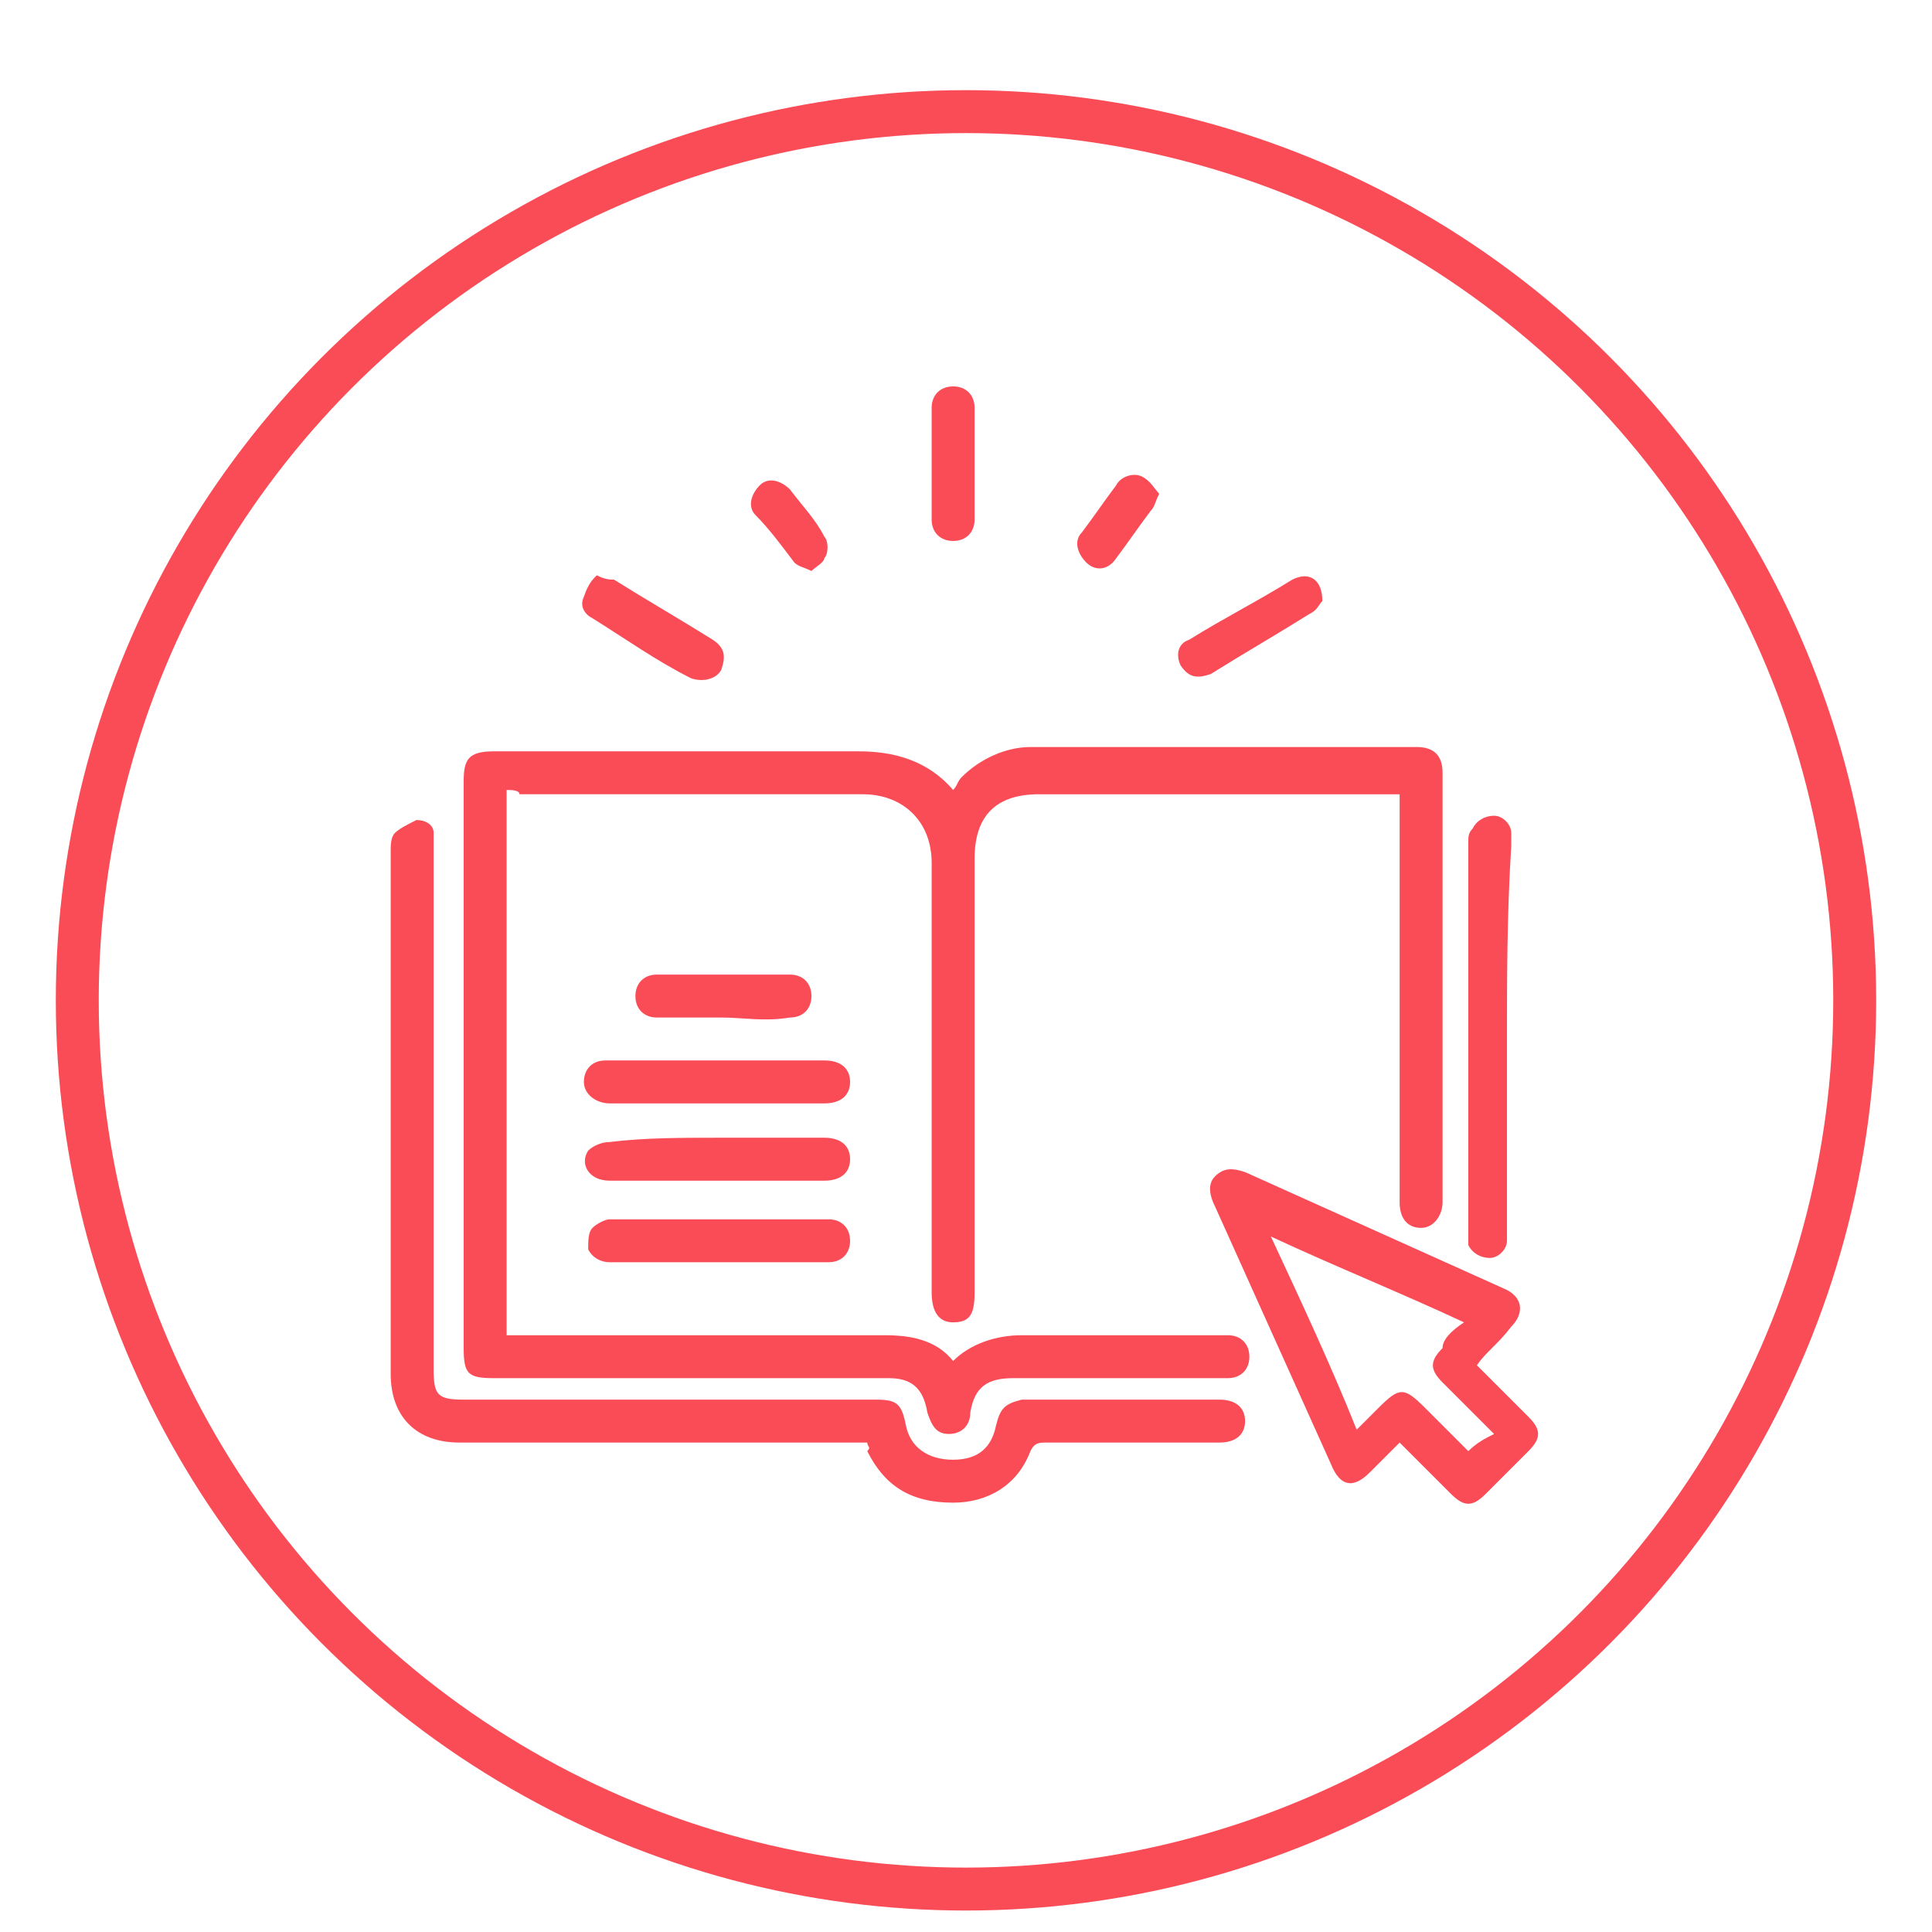
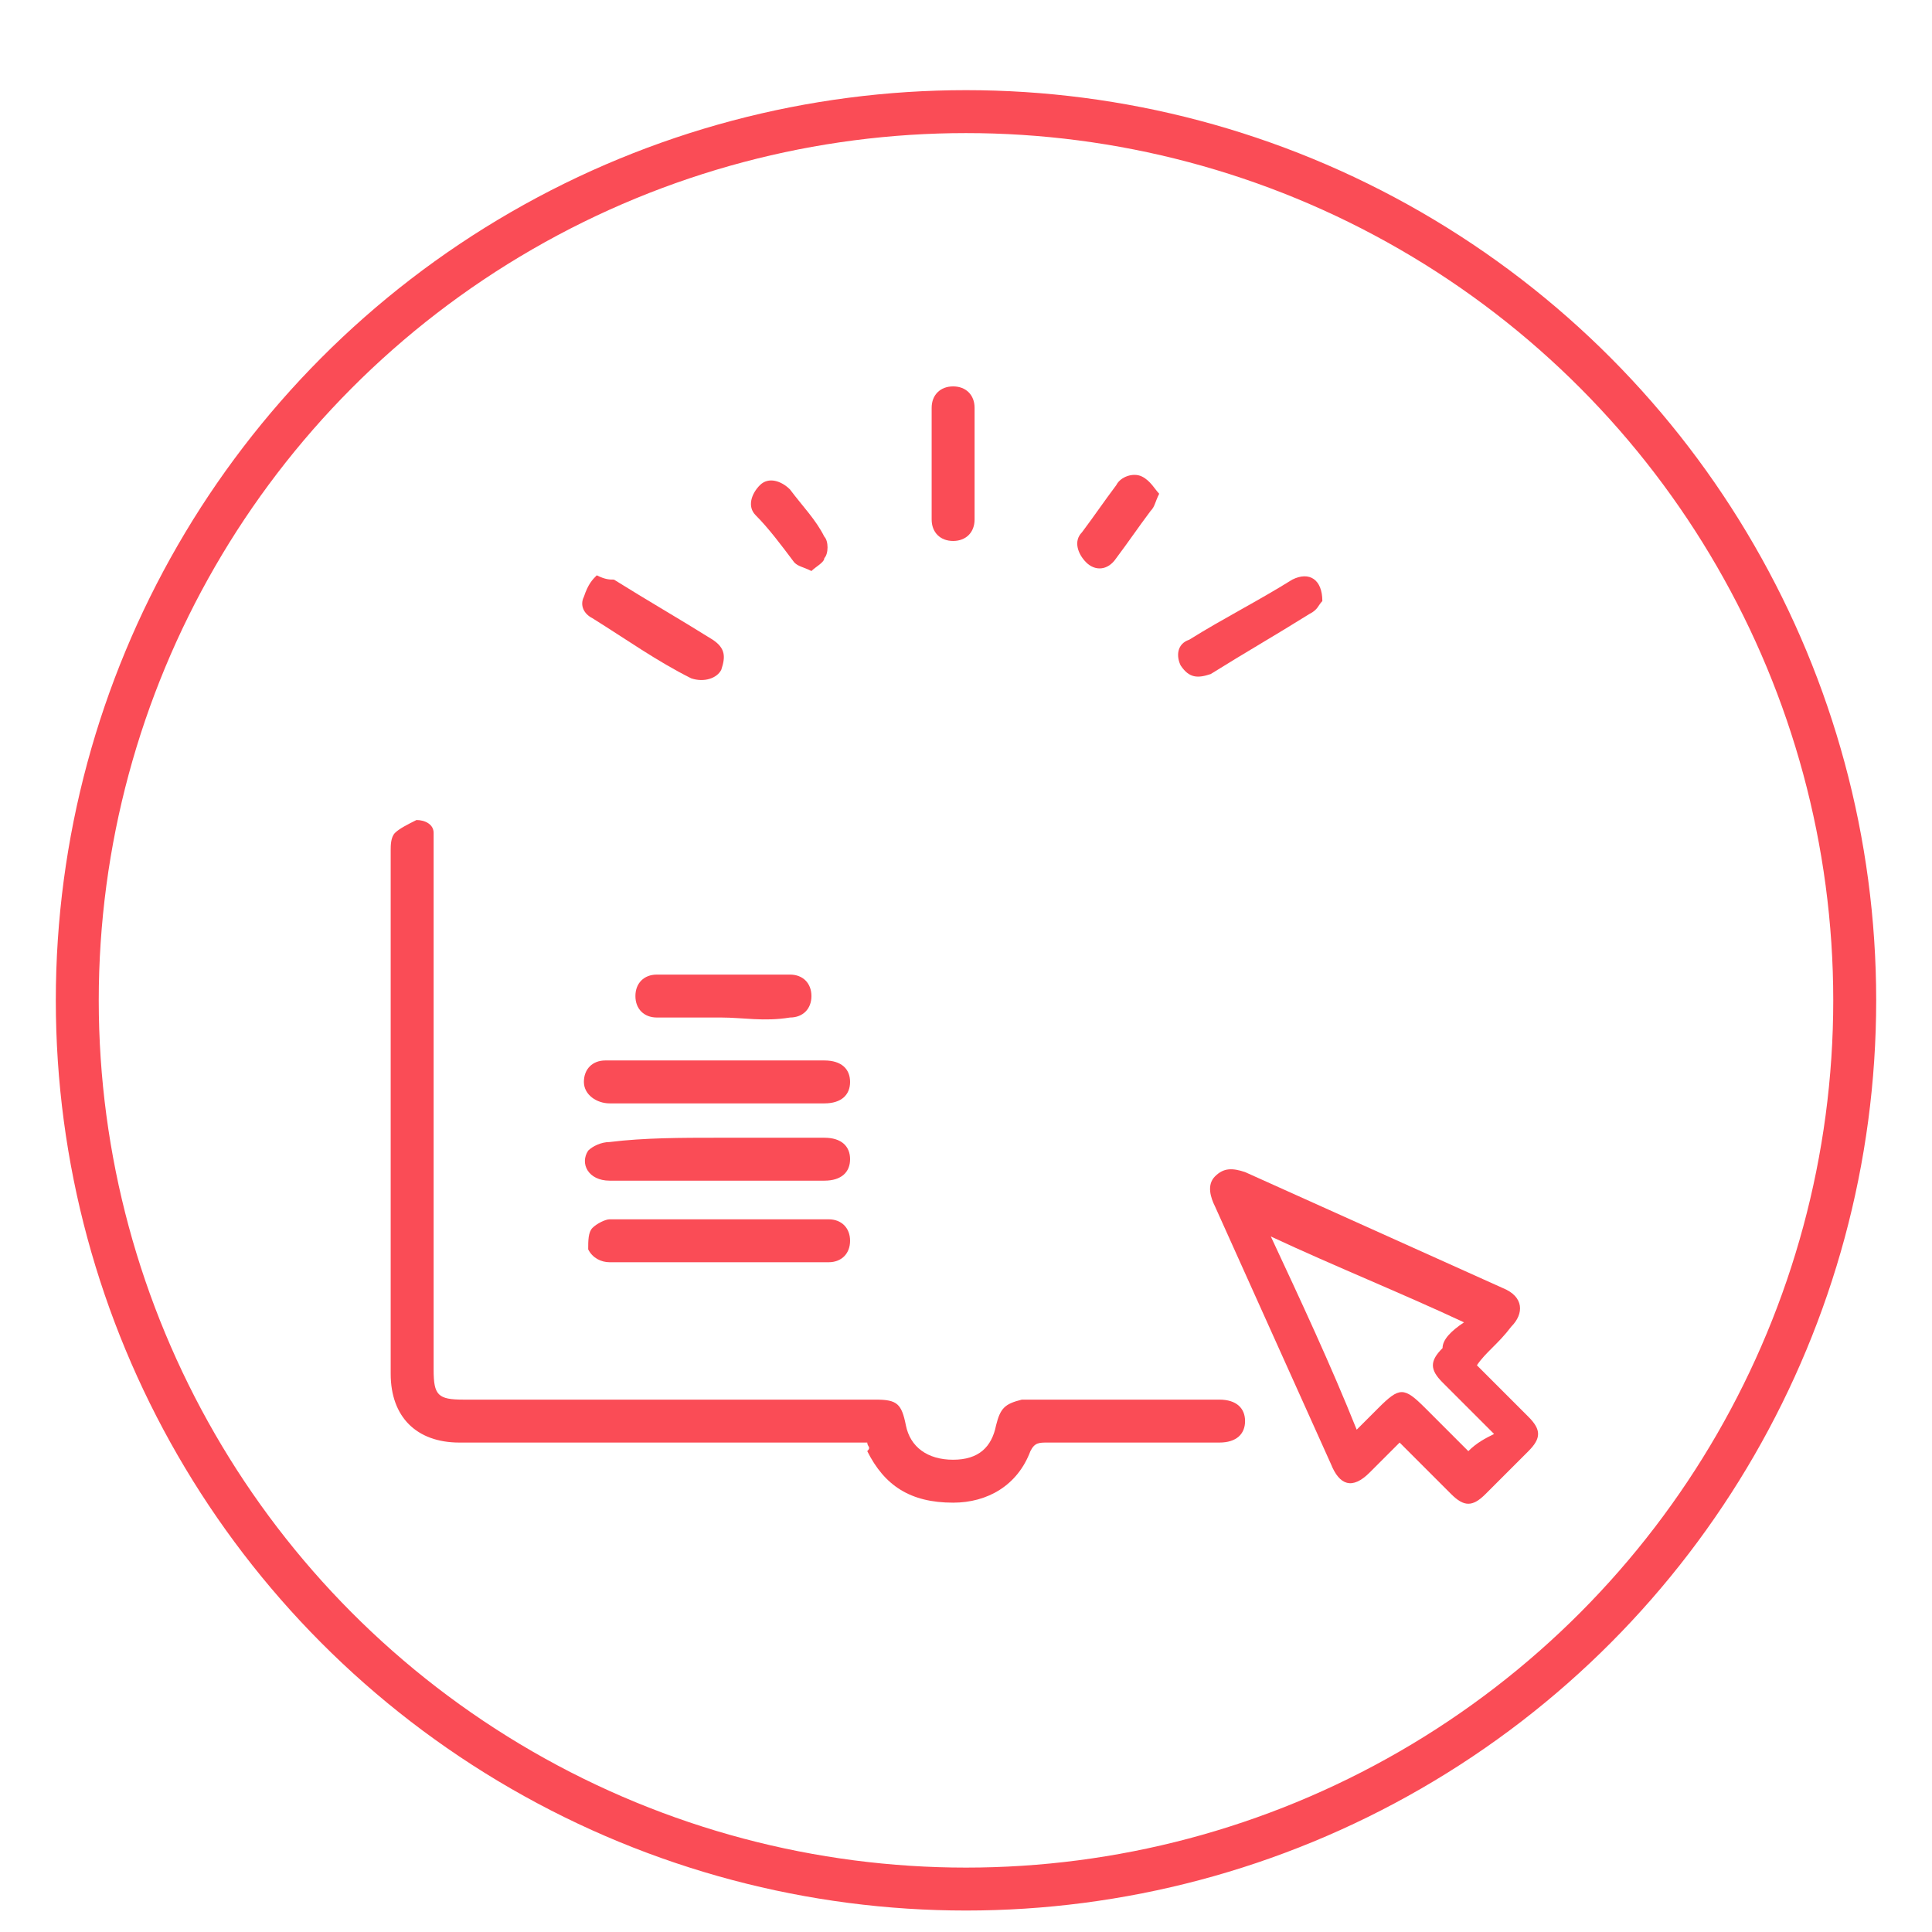
<svg xmlns="http://www.w3.org/2000/svg" version="1.1" id="Layer_1" x="0px" y="0px" viewBox="0 0 45 45" style="enable-background:new 0 0 45 45;" xml:space="preserve">
  <style type="text/css">
	.st0{fill:#A64980;}
	.st1{fill:#FFFFFF;}
	.st2{fill:#FA4C56;}
	.st3{fill:#3DADC3;}
	.st4{fill:#FABE0E;}
	.st5{fill:#A6CC45;}
	.st6{fill:none;stroke:#A6CC45;stroke-miterlimit:10;}
	.st7{fill:none;stroke:#FA4C56;stroke-miterlimit:10;}
	.st8{fill:none;stroke:#FABE0E;stroke-miterlimit:10;}
	.st9{fill:none;stroke:#3DADC3;stroke-miterlimit:10;}
	.st10{fill:none;stroke:#A64980;stroke-miterlimit:10;}
</style>
  <circle class="st7" cx="22.5" cy="23.3" r="20.7" />
  <g>
    <g>
-       <path class="st2" d="M11.8,18.4c0,4.2,0,8.4,0,12.7c0.1,0,0.3,0,0.4,0c2.8,0,5.6,0,8.4,0c0.6,0,1.2,0.1,1.6,0.6    c0.4-0.4,1-0.6,1.6-0.6c1.5,0,3,0,4.6,0c0.1,0,0.2,0,0.2,0c0.3,0,0.5,0.2,0.5,0.5c0,0.3-0.2,0.5-0.5,0.5c-0.2,0-0.4,0-0.6,0    c-1.5,0-2.9,0-4.4,0c-0.6,0-0.9,0.2-1,0.8c0,0.3-0.2,0.5-0.5,0.5c-0.3,0-0.4-0.2-0.5-0.5c-0.1-0.6-0.4-0.8-0.9-0.8    c-3.1,0-6.2,0-9.2,0c-0.6,0-0.7-0.1-0.7-0.7c0-4.4,0-8.8,0-13.2c0-0.5,0.1-0.7,0.7-0.7c2.8,0,5.7,0,8.5,0c0.8,0,1.6,0.2,2.2,0.9    c0.1-0.1,0.1-0.2,0.2-0.3c0.4-0.4,1-0.7,1.6-0.7c3,0,6,0,9,0c0.4,0,0.6,0.2,0.6,0.6c0,3.3,0,6.7,0,10c0,0.3-0.2,0.6-0.5,0.6    c-0.3,0-0.5-0.2-0.5-0.6c0-3,0-6.1,0-9.1c0-0.1,0-0.3,0-0.4c-0.1,0-0.2,0-0.3,0c-2.7,0-5.4,0-8.1,0c-1,0-1.5,0.5-1.5,1.5    c0,3.4,0,6.7,0,10.1c0,0.5-0.1,0.7-0.5,0.7c-0.3,0-0.5-0.2-0.5-0.7c0-3.3,0-6.7,0-10c0-1-0.7-1.6-1.6-1.6c-2.7,0-5.3,0-8,0    C12.1,18.4,11.9,18.4,11.8,18.4z" />
      <path class="st2" d="M20.2,33.6c-0.1,0-0.2,0-0.4,0c-3,0-6.1,0-9.1,0c-1,0-1.6-0.6-1.6-1.6c0-4.1,0-8.2,0-12.2    c0-0.1,0-0.3,0.1-0.4c0.1-0.1,0.3-0.2,0.5-0.3c0.2,0,0.4,0.1,0.4,0.3c0,0.1,0,0.2,0,0.4c0,4,0,8.1,0,12.1c0,0.6,0.1,0.7,0.7,0.7    c3.2,0,6.4,0,9.6,0c0.5,0,0.6,0.1,0.7,0.6c0.1,0.5,0.5,0.8,1.1,0.8c0.6,0,0.9-0.3,1-0.8c0.1-0.4,0.2-0.5,0.6-0.6    c0.1,0,0.2,0,0.2,0c1.5,0,3,0,4.4,0c0.4,0,0.6,0.2,0.6,0.5c0,0.3-0.2,0.5-0.6,0.5c-1.3,0-2.7,0-4,0c-0.2,0-0.3,0-0.4,0.2    c-0.3,0.8-1,1.2-1.8,1.2c-1,0-1.6-0.4-2-1.2C20.3,33.7,20.2,33.7,20.2,33.6z" />
      <path class="st2" d="M34.4,31.8c0.4,0.4,0.8,0.8,1.2,1.2c0.3,0.3,0.3,0.5,0,0.8c-0.3,0.3-0.7,0.7-1,1c-0.3,0.3-0.5,0.3-0.8,0    c-0.4-0.4-0.8-0.8-1.2-1.2c-0.3,0.3-0.5,0.5-0.7,0.7c-0.4,0.4-0.7,0.3-0.9-0.2c-0.9-2-1.8-4-2.7-6c-0.1-0.2-0.2-0.5,0-0.7    c0.2-0.2,0.4-0.2,0.7-0.1c2,0.9,4,1.8,6,2.7c0.5,0.2,0.5,0.6,0.2,0.9C34.9,31.3,34.6,31.5,34.4,31.8z M34.1,30.8    c-1.5-0.7-3-1.3-4.5-2c0.7,1.5,1.4,3,2,4.5c0.2-0.2,0.3-0.3,0.5-0.5c0.5-0.5,0.6-0.5,1.1,0c0.4,0.4,0.7,0.7,1,1    c0.2-0.2,0.4-0.3,0.6-0.4c-0.4-0.4-0.8-0.8-1.2-1.2c-0.3-0.3-0.3-0.5,0-0.8C33.6,31.2,33.8,31,34.1,30.8z" />
-       <path class="st2" d="M35.1,24.2c0,1.5,0,2.9,0,4.4c0,0.1,0,0.2,0,0.3c0,0.2-0.2,0.4-0.4,0.4c-0.2,0-0.4-0.1-0.5-0.3    c0-0.1,0-0.2,0-0.3c0-3,0-6.1,0-9.1c0-0.1,0-0.2,0.1-0.3c0.1-0.2,0.3-0.3,0.5-0.3c0.2,0,0.4,0.2,0.4,0.4c0,0.1,0,0.2,0,0.3    C35.1,21.3,35.1,22.8,35.1,24.2z" />
      <path class="st2" d="M16.7,29.4c-0.8,0-1.7,0-2.5,0c-0.2,0-0.4-0.1-0.5-0.3c0-0.2,0-0.4,0.1-0.5c0.1-0.1,0.3-0.2,0.4-0.2    c1.7,0,3.4,0,5.1,0c0.3,0,0.5,0.2,0.5,0.5c0,0.3-0.2,0.5-0.5,0.5C18.4,29.4,17.6,29.4,16.7,29.4z" />
      <path class="st2" d="M16.7,24.7c0.8,0,1.7,0,2.5,0c0.4,0,0.6,0.2,0.6,0.5c0,0.3-0.2,0.5-0.6,0.5c-1.7,0-3.3,0-5,0    c-0.3,0-0.6-0.2-0.6-0.5c0-0.3,0.2-0.5,0.5-0.5C15,24.7,15.9,24.7,16.7,24.7z" />
      <path class="st2" d="M16.7,26.5c0.8,0,1.7,0,2.5,0c0.4,0,0.6,0.2,0.6,0.5c0,0.3-0.2,0.5-0.6,0.5c-1.7,0-3.3,0-5,0    c-0.5,0-0.7-0.4-0.5-0.7c0.1-0.1,0.3-0.2,0.5-0.2C15,26.5,15.9,26.5,16.7,26.5z" />
      <path class="st2" d="M16.8,23.7c-0.5,0-1,0-1.5,0c-0.3,0-0.5-0.2-0.5-0.5c0-0.3,0.2-0.5,0.5-0.5c1,0,2,0,3.1,0    c0.3,0,0.5,0.2,0.5,0.5c0,0.3-0.2,0.5-0.5,0.5C17.8,23.8,17.3,23.7,16.8,23.7z" />
      <path class="st2" d="M22.7,10.8c0,0.4,0,0.9,0,1.3c0,0.3-0.2,0.5-0.5,0.5c-0.3,0-0.5-0.2-0.5-0.5c0-0.9,0-1.7,0-2.6    c0-0.3,0.2-0.5,0.5-0.5c0.3,0,0.5,0.2,0.5,0.5C22.7,9.9,22.7,10.3,22.7,10.8z" />
      <path class="st2" d="M30.8,14c-0.1,0.1-0.1,0.2-0.3,0.3c-0.8,0.5-1.5,0.9-2.3,1.4c-0.3,0.1-0.5,0.1-0.7-0.2    c-0.1-0.2-0.1-0.5,0.2-0.6c0.8-0.5,1.6-0.9,2.4-1.4C30.5,13.3,30.8,13.5,30.8,14z" />
      <path class="st2" d="M13.9,13.4c0.2,0.1,0.3,0.1,0.4,0.1c0.8,0.5,1.5,0.9,2.3,1.4c0.3,0.2,0.3,0.4,0.2,0.7    c-0.1,0.2-0.4,0.3-0.7,0.2c-0.8-0.4-1.5-0.9-2.3-1.4c-0.2-0.1-0.3-0.3-0.2-0.5C13.7,13.6,13.8,13.5,13.9,13.4z" />
      <path class="st2" d="M18.9,13.3c-0.2-0.1-0.3-0.1-0.4-0.2c-0.3-0.4-0.6-0.8-0.9-1.1c-0.2-0.2-0.1-0.5,0.1-0.7    c0.2-0.2,0.5-0.1,0.7,0.1c0.3,0.4,0.6,0.7,0.8,1.1c0.1,0.1,0.1,0.4,0,0.5C19.2,13.1,19,13.2,18.9,13.3z" />
      <path class="st2" d="M27,11.5c-0.1,0.2-0.1,0.3-0.2,0.4c-0.3,0.4-0.5,0.7-0.8,1.1c-0.2,0.3-0.5,0.3-0.7,0.1    c-0.2-0.2-0.3-0.5-0.1-0.7c0.3-0.4,0.5-0.7,0.8-1.1c0.1-0.2,0.4-0.3,0.6-0.2C26.8,11.2,26.9,11.4,27,11.5z" />
    </g>
  </g>
</svg>